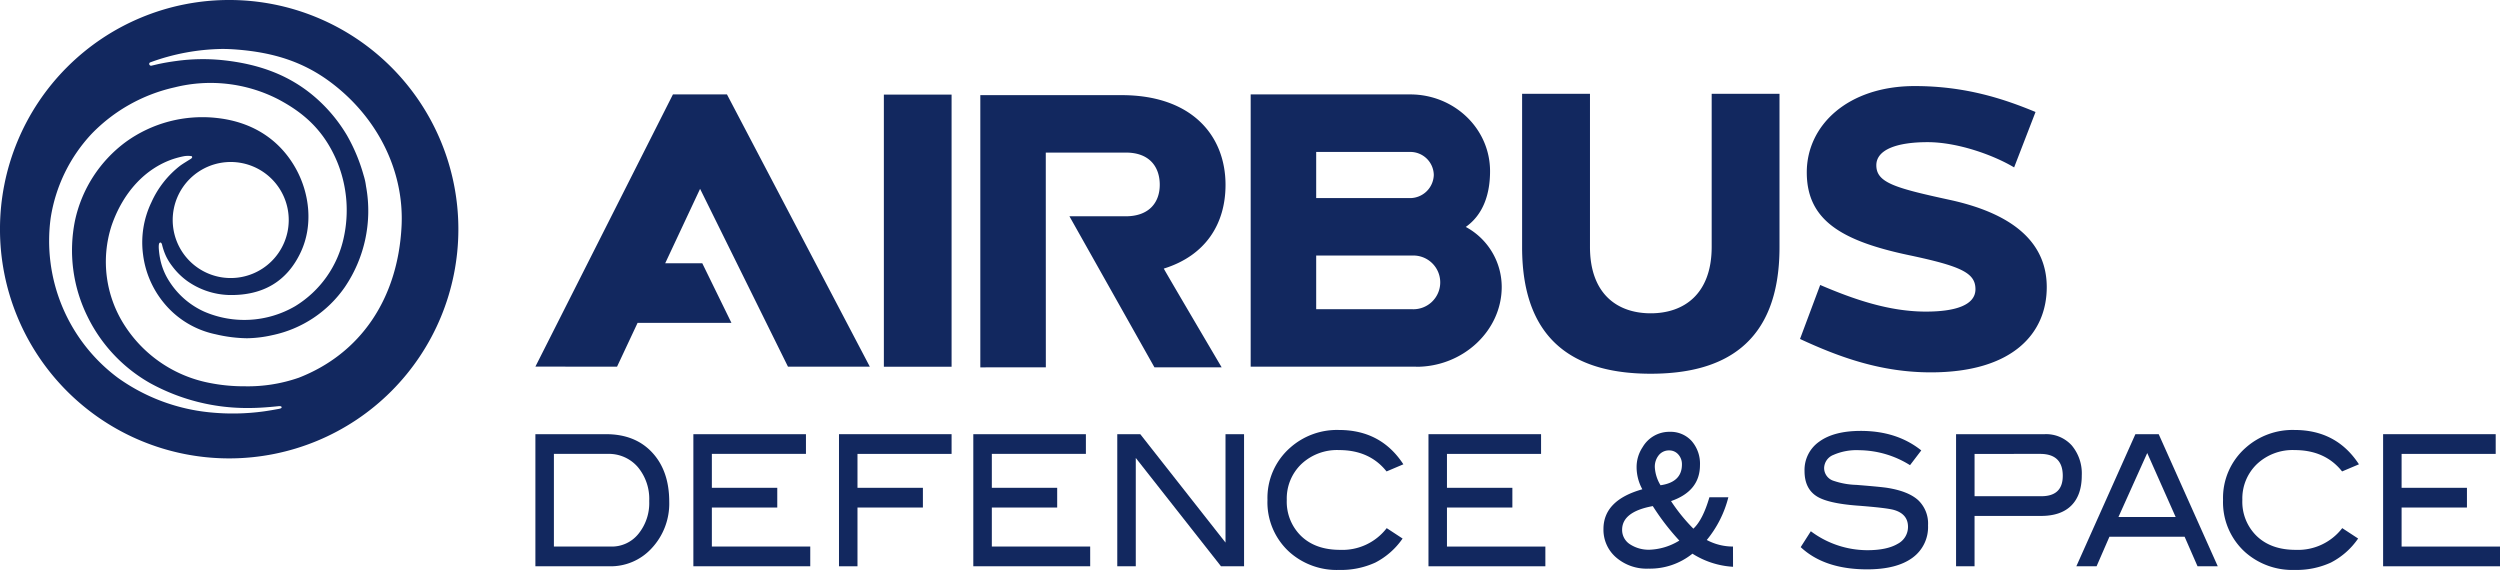
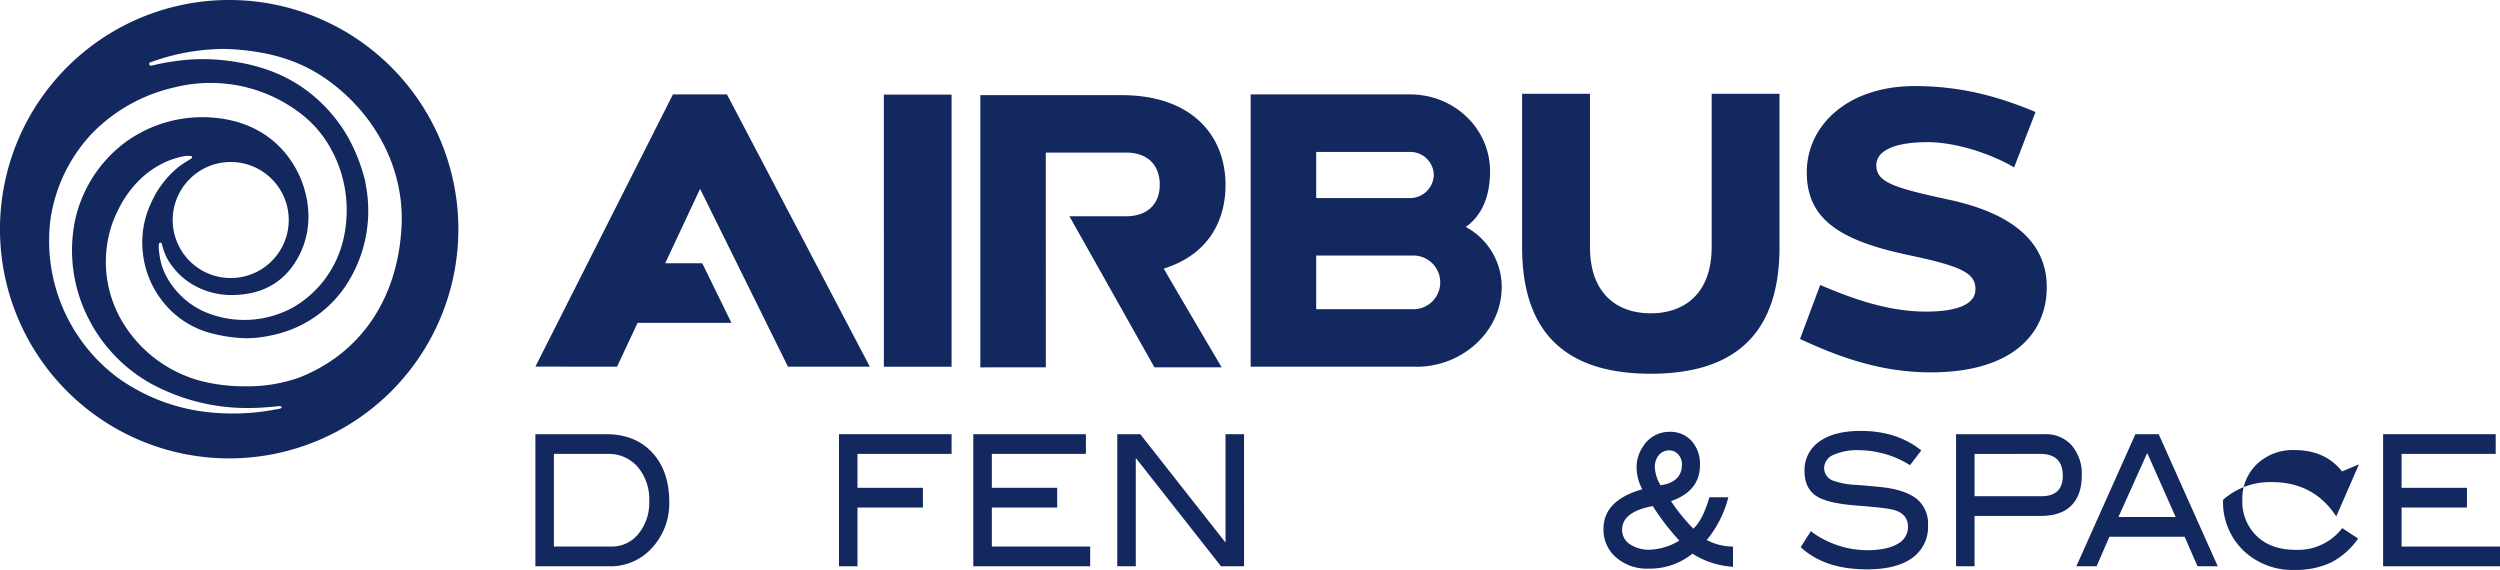
<svg xmlns="http://www.w3.org/2000/svg" width="657.985" height="150" viewBox="0 0 657.985 150">
  <g id="airbus-defense-and-space_logo_2022__AS" transform="translate(0 0)">
    <path id="path304" d="M60.755,62.689a8.97,8.97,0,0,0,7.2-3.357,12.842,12.842,0,0,0,2.831-8.6,13.071,13.071,0,0,0-3.033-9.006A10.058,10.058,0,0,0,59.825,38.3H45.7V62.689ZM59.42,33.11q7.664,0,12.147,4.826t4.489,12.942a17.234,17.234,0,0,1-4.746,12.39A14.589,14.589,0,0,1,60.35,67.879H40.829V33.11Z" transform="translate(100.084 81.163)" fill="#12285f" />
-     <path id="path306" d="M83.641,67.879H52.876V33.11H82.508V38.3H57.743v8.925H74.959v5.19H57.743V62.689h25.9Z" transform="translate(129.614 81.163)" fill="#12285f" />
    <path id="path308" d="M93.614,38.3H68.848v8.925H86.064v5.19H68.848V67.879H63.981V33.11H93.614Z" transform="translate(156.837 81.163)" fill="#12285f" />
    <path id="path310" d="M104.989,67.879H74.224V33.11h29.633V38.3H79.1v8.925h17.2v5.19H79.1V62.689h25.885Z" transform="translate(181.944 81.163)" fill="#12285f" />
    <path id="path312" d="M118.571,67.879H112.5L90.071,39.366V67.879H85.2V33.11h6.053l22.433,28.527V33.11h4.88Z" transform="translate(208.86 81.163)" fill="#12285f" />
-     <path id="path314" d="M132.423,41.823,128,43.7q-4.469-5.622-12.511-5.622a13.7,13.7,0,0,0-9.922,3.694,12.548,12.548,0,0,0-3.829,9.41,12.6,12.6,0,0,0,3.788,9.531c2.535,2.427,5.945,3.627,10.259,3.627a14.7,14.7,0,0,0,12.255-5.716l4.179,2.737a19.668,19.668,0,0,1-7.172,6.323,21.664,21.664,0,0,1-9.558,1.941,18.7,18.7,0,0,1-12.942-4.611,17.658,17.658,0,0,1-5.891-13.832,17.56,17.56,0,0,1,5.972-13.724A18.528,18.528,0,0,1,115.49,32.79q11.041,0,16.933,9.033" transform="translate(236.934 80.378)" fill="#12285f" />
-     <path id="path316" d="M139.7,67.879H108.935V33.11h29.633V38.3H113.8v8.925h17.216v5.19H113.8V62.689h25.9Z" transform="translate(267.031 81.163)" fill="#12285f" />
    <path id="path318" d="M137.3,46.992q5.642-.809,5.635-5.474a3.806,3.806,0,0,0-.944-2.615,3.124,3.124,0,0,0-2.427-1.079,3.4,3.4,0,0,0-2.71,1.24,4.782,4.782,0,0,0-1.052,3.222,10.175,10.175,0,0,0,1.5,4.705m4.948,14.56a62.347,62.347,0,0,1-6.983-9.073q-8.069,1.476-8.075,6.229a4.476,4.476,0,0,0,2,3.775,9,9,0,0,0,5.433,1.469,15.982,15.982,0,0,0,7.631-2.4m14.129,6.9A22.318,22.318,0,0,1,145.7,65a17.816,17.816,0,0,1-11.567,3.937,12.259,12.259,0,0,1-8.561-2.979,9.6,9.6,0,0,1-3.29-7.442q0-7.583,10.232-10.462a12.1,12.1,0,0,1-1.51-5.77,9.4,9.4,0,0,1,1.591-5.325,8.115,8.115,0,0,1,7.132-4.031,7.48,7.48,0,0,1,5.757,2.413,9.052,9.052,0,0,1,2.2,6.323c0,4.584-2.535,7.738-7.617,9.5a46.166,46.166,0,0,0,5.878,7.253q2.487-2.305,4.22-8.264h4.988A28.727,28.727,0,0,1,149.471,61.4a14.674,14.674,0,0,0,6.9,1.726Z" transform="translate(299.74 80.723)" fill="#12285f" />
    <path id="path320" d="M166.091,41.88a25.587,25.587,0,0,0-13.306-3.937,15.2,15.2,0,0,0-6.9,1.254,3.812,3.812,0,0,0-2.4,3.465,3.532,3.532,0,0,0,2.562,3.357A20.274,20.274,0,0,0,152,47.07q6.087.485,8.035.768c3.694.58,6.4,1.645,8.17,3.222a8.477,8.477,0,0,1,2.629,6.673,9.962,9.962,0,0,1-4.139,8.547c-2.764,2.009-6.714,3.02-11.891,3.02q-11.244,0-17.486-5.851l2.669-4.179a24.877,24.877,0,0,0,14.857,4.988q5.157,0,7.995-1.672a5.012,5.012,0,0,0,2.723-4.476c0-2.2-1.186-3.68-3.573-4.408q-1.86-.586-10.057-1.2-7.28-.586-10.192-2.305-3.418-2.022-3.411-6.781a9.073,9.073,0,0,1,3.869-7.725c2.588-1.887,6.228-2.831,10.947-2.831q9.484,0,15.908,5.136Z" transform="translate(336.614 80.55)" fill="#12285f" />
    <path id="path322" d="M171.616,49.437q5.642,0,5.635-5.379,0-5.763-5.959-5.757H154.036V49.437Zm.849-16.326a9.108,9.108,0,0,1,7.145,2.952,11.464,11.464,0,0,1,2.642,7.9q0,5.177-2.75,7.927-2.73,2.73-7.968,2.737h-17.5V67.879h-4.867V33.11Z" transform="translate(365.657 81.163)" fill="#12285f" />
    <path id="path324" d="M184.482,54.91,177,38.072,169.423,54.91Zm11.082,12.969h-5.325l-3.4-7.779H167.05l-3.384,7.779h-5.325L173.885,33.11h6.134Z" transform="translate(388.139 81.163)" fill="#12285f" />
-     <path id="path326" d="M205.3,41.823,200.86,43.7c-2.966-3.748-7.145-5.622-12.5-5.622a13.7,13.7,0,0,0-9.922,3.694,12.548,12.548,0,0,0-3.829,9.41,12.551,12.551,0,0,0,3.788,9.531c2.535,2.427,5.945,3.627,10.246,3.627A14.677,14.677,0,0,0,200.9,58.621l4.179,2.737a19.528,19.528,0,0,1-7.159,6.323,21.664,21.664,0,0,1-9.558,1.941,18.7,18.7,0,0,1-12.942-4.611,17.7,17.7,0,0,1-5.891-13.832A17.56,17.56,0,0,1,175.5,37.455a18.527,18.527,0,0,1,12.861-4.665q11.041,0,16.933,9.033" transform="translate(415.564 80.378)" fill="#12285f" />
+     <path id="path326" d="M205.3,41.823,200.86,43.7c-2.966-3.748-7.145-5.622-12.5-5.622a13.7,13.7,0,0,0-9.922,3.694,12.548,12.548,0,0,0-3.829,9.41,12.551,12.551,0,0,0,3.788,9.531c2.535,2.427,5.945,3.627,10.246,3.627A14.677,14.677,0,0,0,200.9,58.621l4.179,2.737a19.528,19.528,0,0,1-7.159,6.323,21.664,21.664,0,0,1-9.558,1.941,18.7,18.7,0,0,1-12.942-4.611,17.7,17.7,0,0,1-5.891-13.832a18.527,18.527,0,0,1,12.861-4.665q11.041,0,16.933,9.033" transform="translate(415.564 80.378)" fill="#12285f" />
    <path id="path328" d="M212.5,67.879H181.735V33.11h29.633V38.3H186.6v8.925h17.2v5.19H186.6V62.689h25.9Z" transform="translate(445.485 81.163)" fill="#12285f" />
    <path id="path330" d="M78.547,99.444a40.716,40.716,0,0,1-14.129,2.224,45.962,45.962,0,0,1-9.424-.917,34.246,34.246,0,0,1-22.07-14.911A30.871,30.871,0,0,1,29.393,59.3c2.966-8.547,8.7-14.9,16.137-17.432a23.53,23.53,0,0,1,2.885-.755,6.313,6.313,0,0,1,2.022-.014c.485.431-.418.822-.7,1.011s-1.537.93-2.346,1.523a25.227,25.227,0,0,0-7.536,9.6,24.34,24.34,0,0,0-2.211,13.711,24.869,24.869,0,0,0,5.3,12.551,23.848,23.848,0,0,0,13.846,8.493,37.564,37.564,0,0,0,8.183,1.038,31.674,31.674,0,0,0,6.673-.809A30.879,30.879,0,0,0,90.761,75.554,35.7,35.7,0,0,0,96.41,49.44c-.04-.216-.081-.431-.108-.647a15.5,15.5,0,0,0-.593-2.629,46.088,46.088,0,0,0-4.382-10.529,40.818,40.818,0,0,0-8.386-10.044c-6.795-5.864-14.829-8.776-24.482-9.774a51.137,51.137,0,0,0-11.931.216c-1.847.243-3.478.526-5,.863l-1.658.391a.492.492,0,0,1-.593-.4.424.424,0,0,1,.3-.485,57.231,57.231,0,0,1,18.9-3.519c1.348,0,2.7.067,4.018.175,9.478.768,17.3,3.182,24.523,8.588,12.4,9.275,19.387,23.418,18.672,37.843-.957,19.184-10.839,33.65-27.138,39.959M52.325,45.153a15.271,15.271,0,1,1-4.355,21.153,15.278,15.278,0,0,1,4.355-21.153m20.923,62.487c-1.213.229-2.413.431-3.613.607a60.259,60.259,0,0,1-14.533.27,49.991,49.991,0,0,1-24.051-9.06A44.928,44.928,0,0,1,13.337,57.381,41.714,41.714,0,0,1,24.2,35.137,43.656,43.656,0,0,1,45.962,22.99a39.023,39.023,0,0,1,27.165,3.087c6.916,3.64,12.16,8.291,15.6,16.475a33.592,33.592,0,0,1,1.739,20.02,27.979,27.979,0,0,1-12.754,18,26.593,26.593,0,0,1-24.038,1.416,21.24,21.24,0,0,1-9.019-7.792A17.012,17.012,0,0,1,42.228,68.5a21.085,21.085,0,0,1-.418-2.872c-.028-.31-.095-1.416.162-1.672.323-.337.58.081.661.364A16.328,16.328,0,0,0,43.7,67.438a14.406,14.406,0,0,0,1.564,2.535,18.364,18.364,0,0,0,4,3.977,20.023,20.023,0,0,0,10.974,3.694c8.992.189,15.342-3.6,18.942-11.325,3.236-6.943,2.359-15.3-1.294-21.908C73.707,36.876,66.67,32.171,57.314,31.079a34.4,34.4,0,0,0-24.28,6.336A34.81,34.81,0,0,0,19.754,57.988,39.332,39.332,0,0,0,22.976,83.2a40.618,40.618,0,0,0,16.5,17.62,52.894,52.894,0,0,0,25.885,6.566c2.44,0,4.88-.175,7.32-.418.634-.054,1.4-.216,1.443.216.014.256-.337.364-.876.458m29.727-89.976a60.324,60.324,0,1,0,0,85.312,60.335,60.335,0,0,0,0-85.312" transform="translate(0 0)" fill="#12285f" />
    <path id="path332" d="M271.485,65.289H246.329V51.174h25.157a7.07,7.07,0,1,1,0,14.115M246.329,23.9H271.04a6.173,6.173,0,0,1,6.242,6.053,6.275,6.275,0,0,1-6.39,6.094H246.329ZM285.7,43.637c4.638-3.276,6.39-8.7,6.39-14.668,0-11.217-9.437-20.209-21.031-20.209H229.086V80.415h43.626v.028c12.241,0,22.447-9.464,22.447-21.018A17.96,17.96,0,0,0,285.7,43.638M350.42,8.6V48.883c0,12.309-7.186,17.486-16.043,17.486s-15.989-5.15-15.989-17.472V8.6H300.525V49c0,25.763,15.14,33.273,33.866,33.273S368.27,74.767,368.27,49V8.6ZM413.1,36.52c-14.452-3.141-19.346-4.53-19.346-9.114,0-4.044,5.244-6.08,13.509-6.08,7.792,0,17.216,3.33,22.757,6.646l5.635-14.587c-8.385-3.478-18.47-6.822-31.8-6.822-17.486,0-28.406,10.219-28.406,22.716s8.992,18,26.815,21.773c13.832,2.925,17.58,4.678,17.58,8.979s-5.554,5.891-13.037,5.891c-9.707,0-19.022-3.236-27.826-7.01l-5.312,14.21c10.516,4.88,21.422,8.79,34.432,8.79,21.678,0,30.509-10.367,30.509-22.433,0-10.745-7.442-19.023-25.507-22.959M77.027,8.761,40.829,80.4l21.49.014,5.406-11.527h24.7L84.752,53.2H74.991l9.181-19.589,23.134,46.808H128.85L91.25,8.761ZM222.467,32.583c0-13.05-8.938-23.633-27.354-23.633H157.93V80.6l17.243-.014-.014-56.515H196.3c6.255.014,8.857,3.869,8.857,8.466s-2.737,8.3-8.979,8.3H181.388l22.366,39.744h17.688s-15.3-25.966-15.221-25.979c11.055-3.438,16.245-11.823,16.245-22.029m-89.922,47.86h17.823V8.8H132.544Z" transform="translate(100.084 16.09)" fill="#12285f" />
  </g>
</svg>